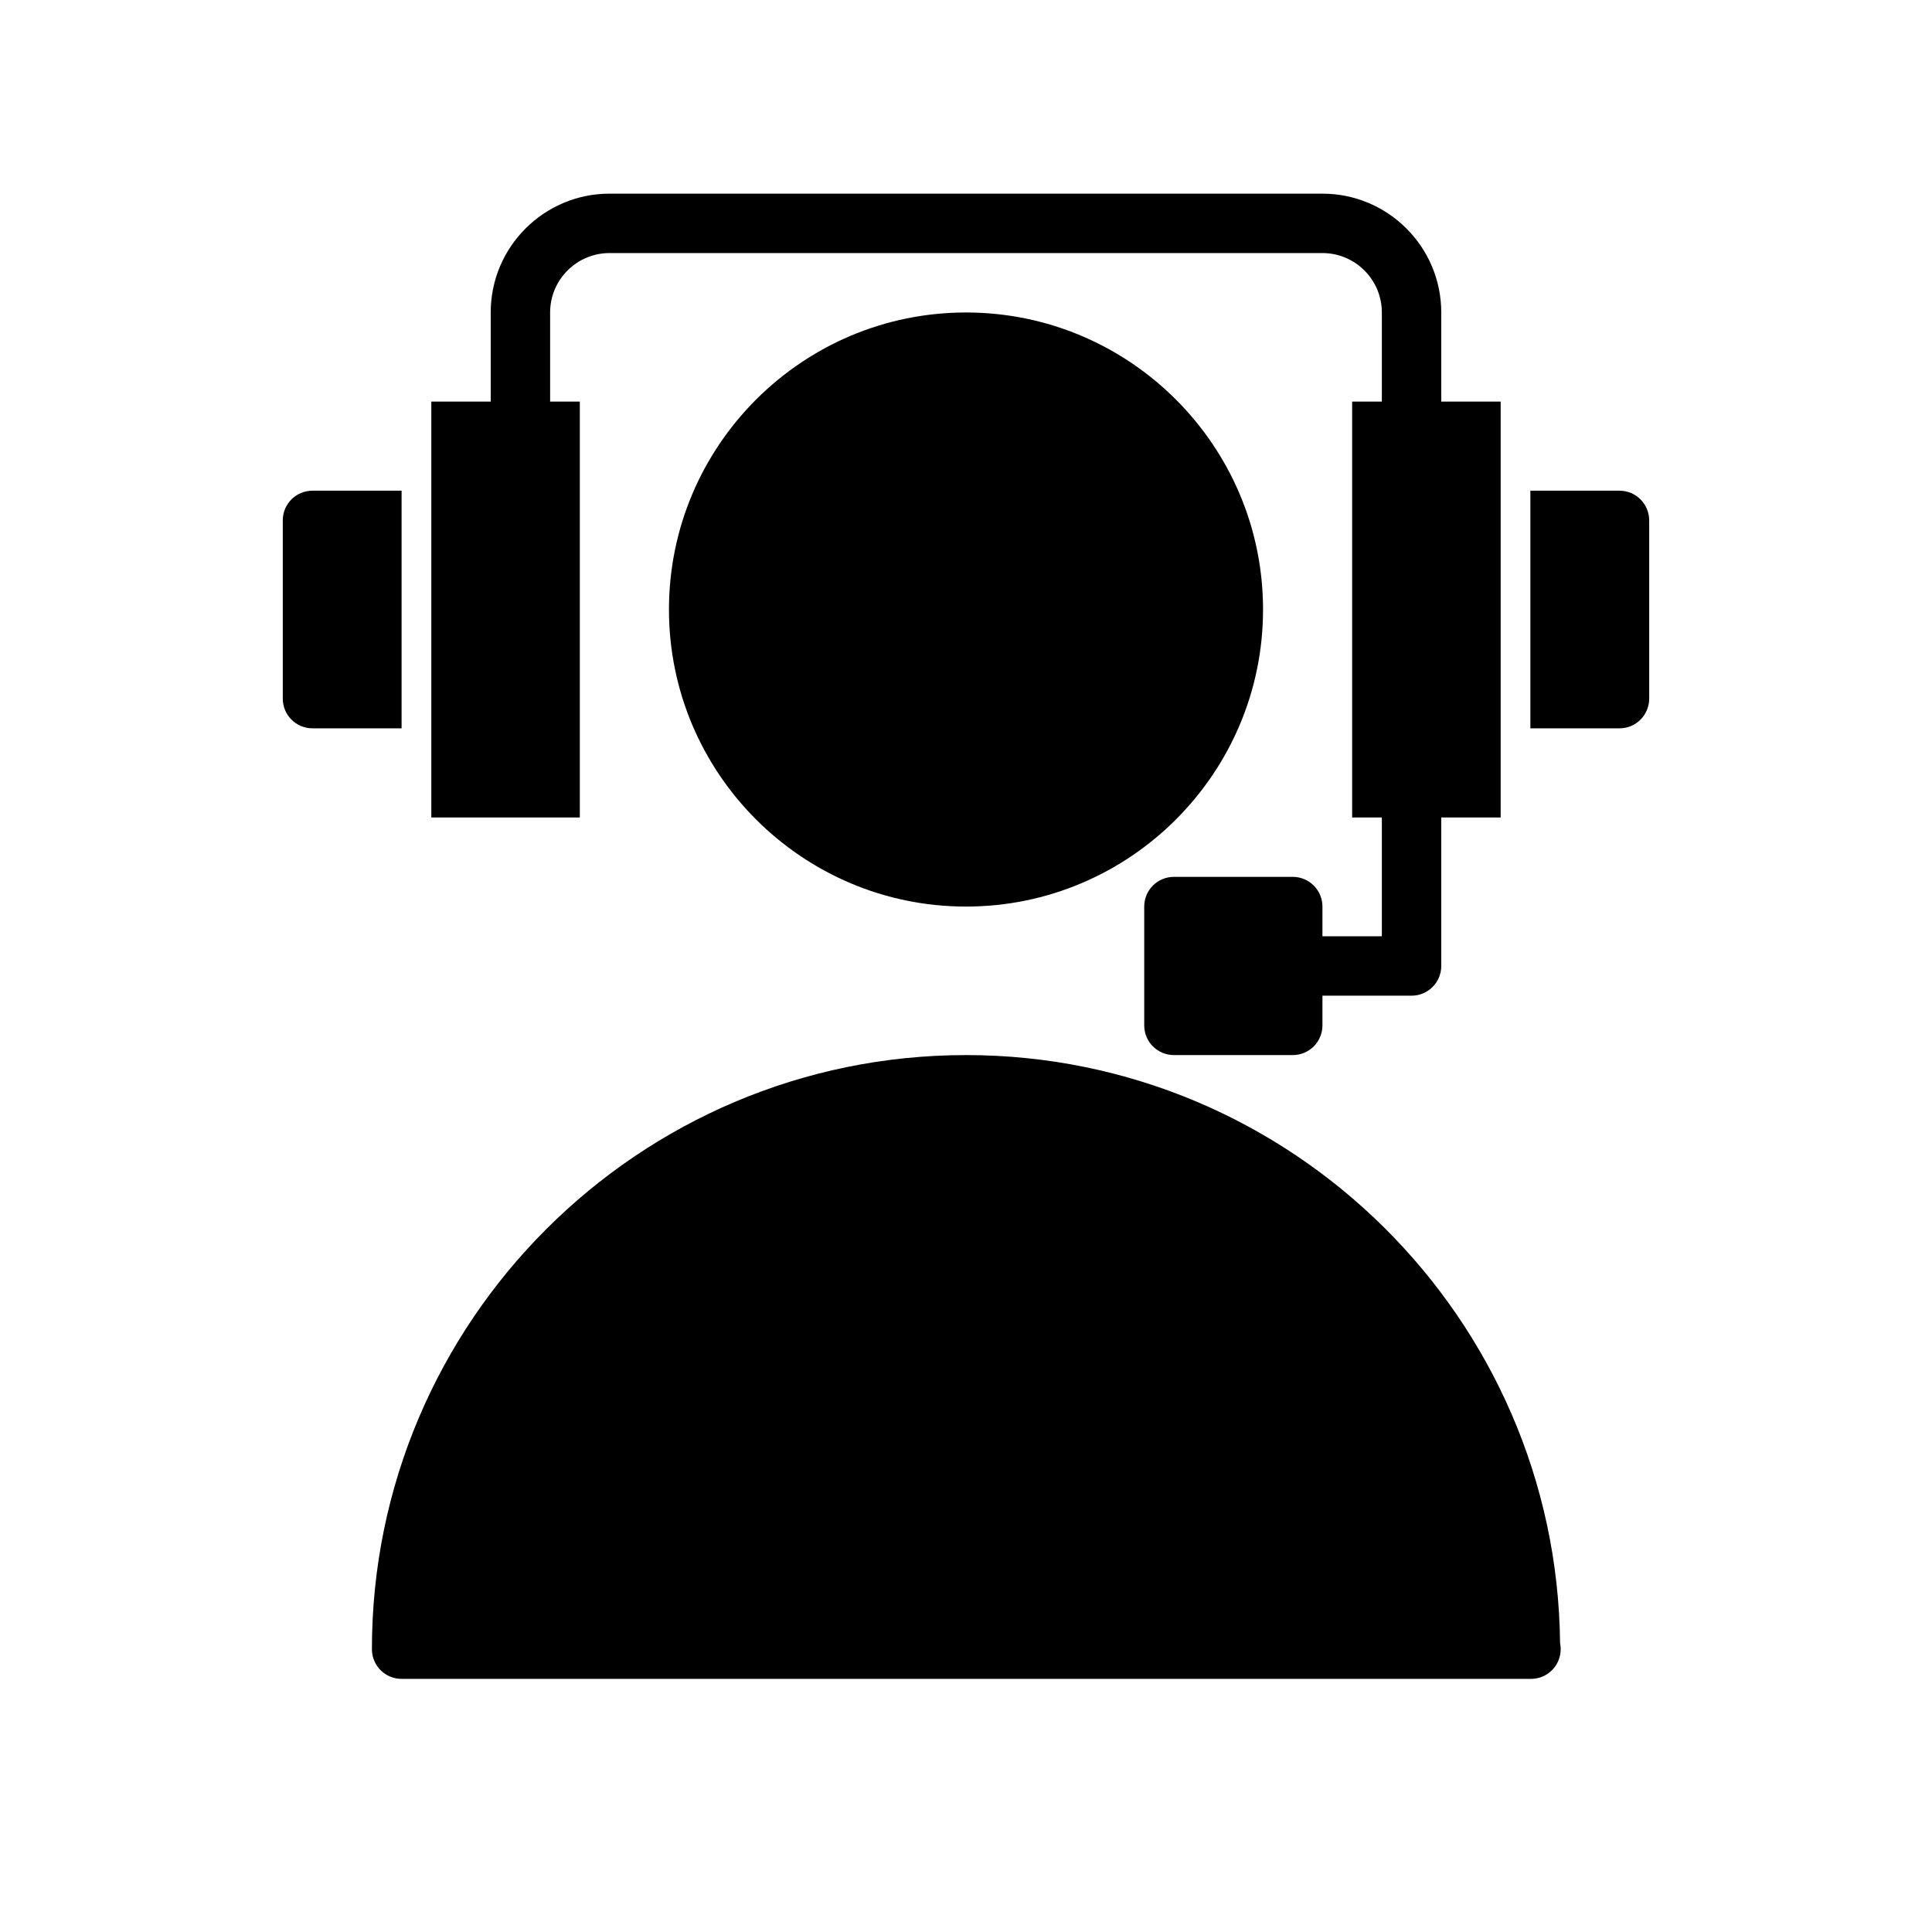
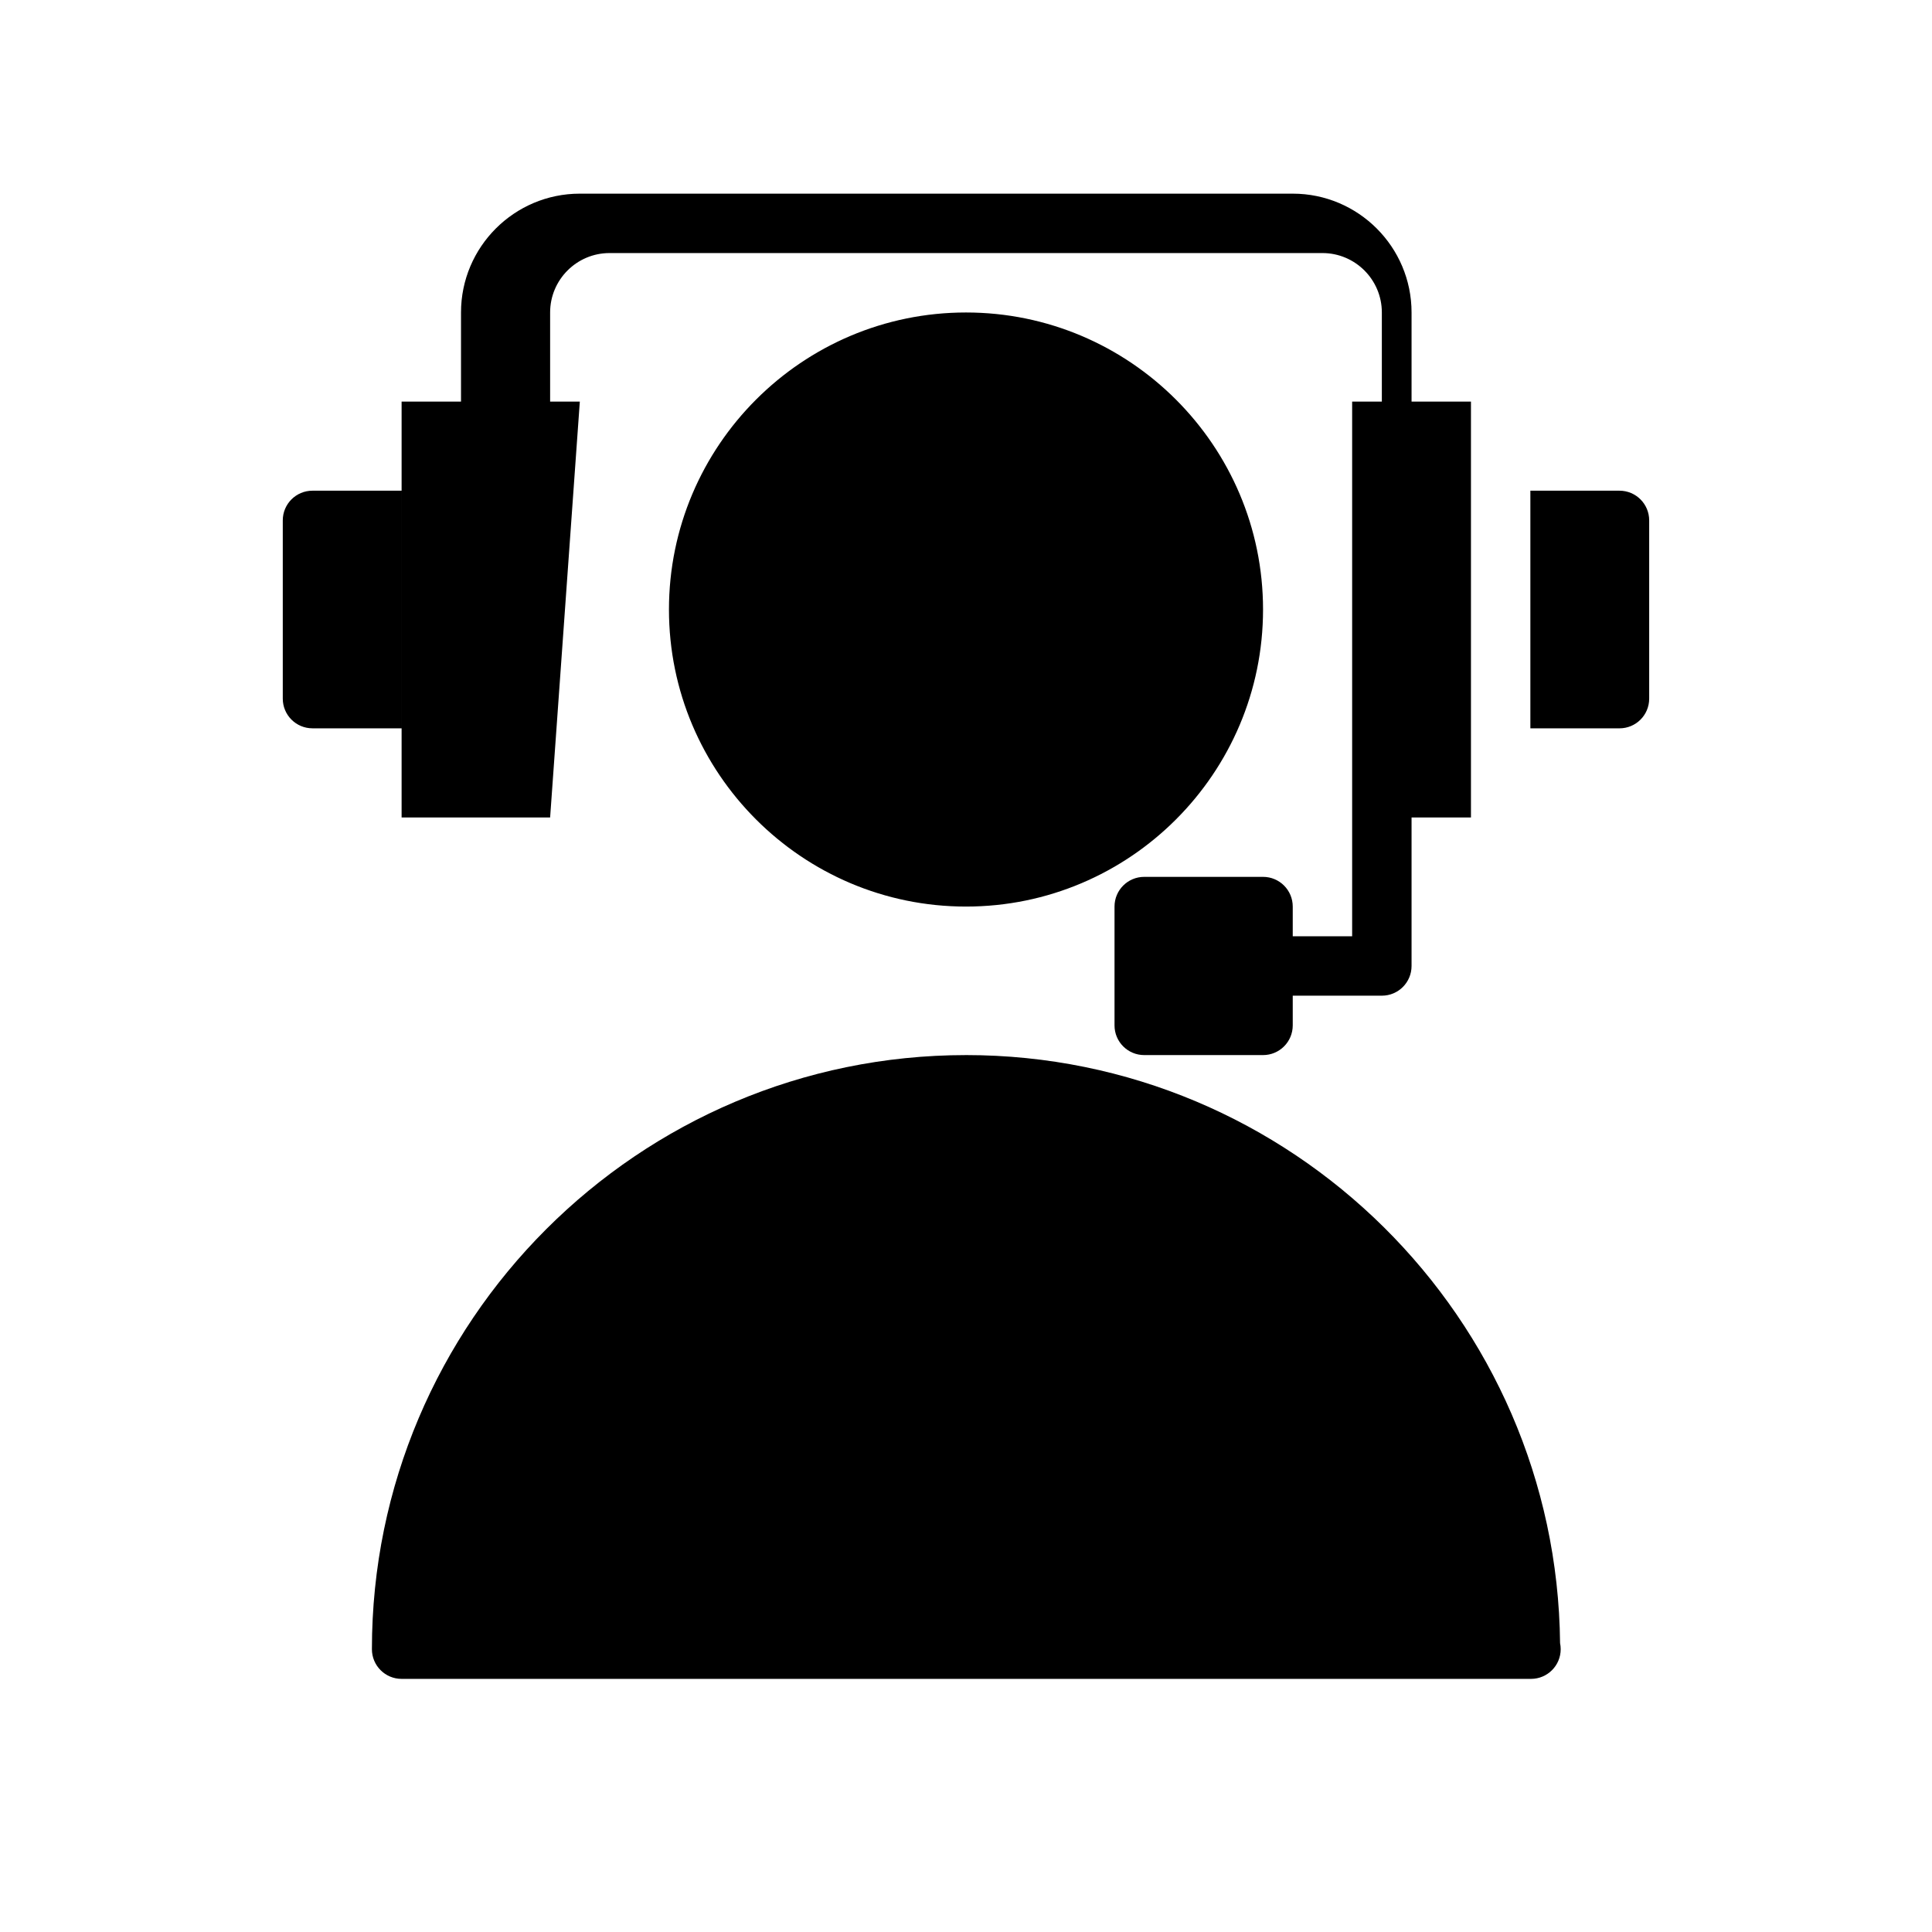
<svg xmlns="http://www.w3.org/2000/svg" fill="#000000" width="800px" height="800px" version="1.1" viewBox="144 144 512 512">
-   <path d="m400 384.25c-43.406 0-78.719-35.312-78.719-78.719s35.312-78.719 78.719-78.719 78.719 35.312 78.719 78.719-35.312 78.719-78.719 78.719zm0 39.359c-86.812 0-157.44 70.629-157.44 157.44 0 4.352 3.519 7.871 7.871 7.871h299.14 0.156c4.352 0 7.871-3.519 7.871-7.871 0-0.551-0.055-1.094-0.164-1.613-0.863-86.074-71.16-155.83-157.43-155.83zm173.18-149.57h-23.617v62.977h23.617c4.352 0 7.871-3.519 7.871-7.871v-47.23c0-4.356-3.519-7.875-7.871-7.875zm-275.52-23.617h-7.871v-23.617c0-8.684 7.062-15.742 15.742-15.742h188.93c8.684 0 15.742 7.062 15.742 15.742v23.617h-7.871v110.21h7.871v31.488h-15.742v-7.871c0-4.352-3.519-7.871-7.871-7.871h-31.488c-4.352 0-7.871 3.519-7.871 7.871v31.488c0 4.352 3.519 7.871 7.871 7.871h31.488c4.352 0 7.871-3.519 7.871-7.871v-7.871h23.617c4.352 0 7.871-3.519 7.871-7.871v-39.359h15.742v-110.21h-15.742v-23.617c0-17.367-14.121-31.488-31.488-31.488h-188.93c-17.367 0-31.488 14.121-31.488 31.488v23.617h-15.742v110.21h39.359zm-47.234 23.617h-23.617c-4.352 0-7.871 3.519-7.871 7.871v47.23c0 4.352 3.519 7.871 7.871 7.871h23.617z" />
+   <path d="m400 384.25c-43.406 0-78.719-35.312-78.719-78.719s35.312-78.719 78.719-78.719 78.719 35.312 78.719 78.719-35.312 78.719-78.719 78.719zm0 39.359c-86.812 0-157.44 70.629-157.44 157.44 0 4.352 3.519 7.871 7.871 7.871h299.14 0.156c4.352 0 7.871-3.519 7.871-7.871 0-0.551-0.055-1.094-0.164-1.613-0.863-86.074-71.16-155.83-157.43-155.83zm173.18-149.57h-23.617v62.977h23.617c4.352 0 7.871-3.519 7.871-7.871v-47.23c0-4.356-3.519-7.875-7.871-7.875zm-275.52-23.617h-7.871v-23.617c0-8.684 7.062-15.742 15.742-15.742h188.93c8.684 0 15.742 7.062 15.742 15.742v23.617h-7.871v110.21v31.488h-15.742v-7.871c0-4.352-3.519-7.871-7.871-7.871h-31.488c-4.352 0-7.871 3.519-7.871 7.871v31.488c0 4.352 3.519 7.871 7.871 7.871h31.488c4.352 0 7.871-3.519 7.871-7.871v-7.871h23.617c4.352 0 7.871-3.519 7.871-7.871v-39.359h15.742v-110.21h-15.742v-23.617c0-17.367-14.121-31.488-31.488-31.488h-188.93c-17.367 0-31.488 14.121-31.488 31.488v23.617h-15.742v110.21h39.359zm-47.234 23.617h-23.617c-4.352 0-7.871 3.519-7.871 7.871v47.23c0 4.352 3.519 7.871 7.871 7.871h23.617z" />
</svg>